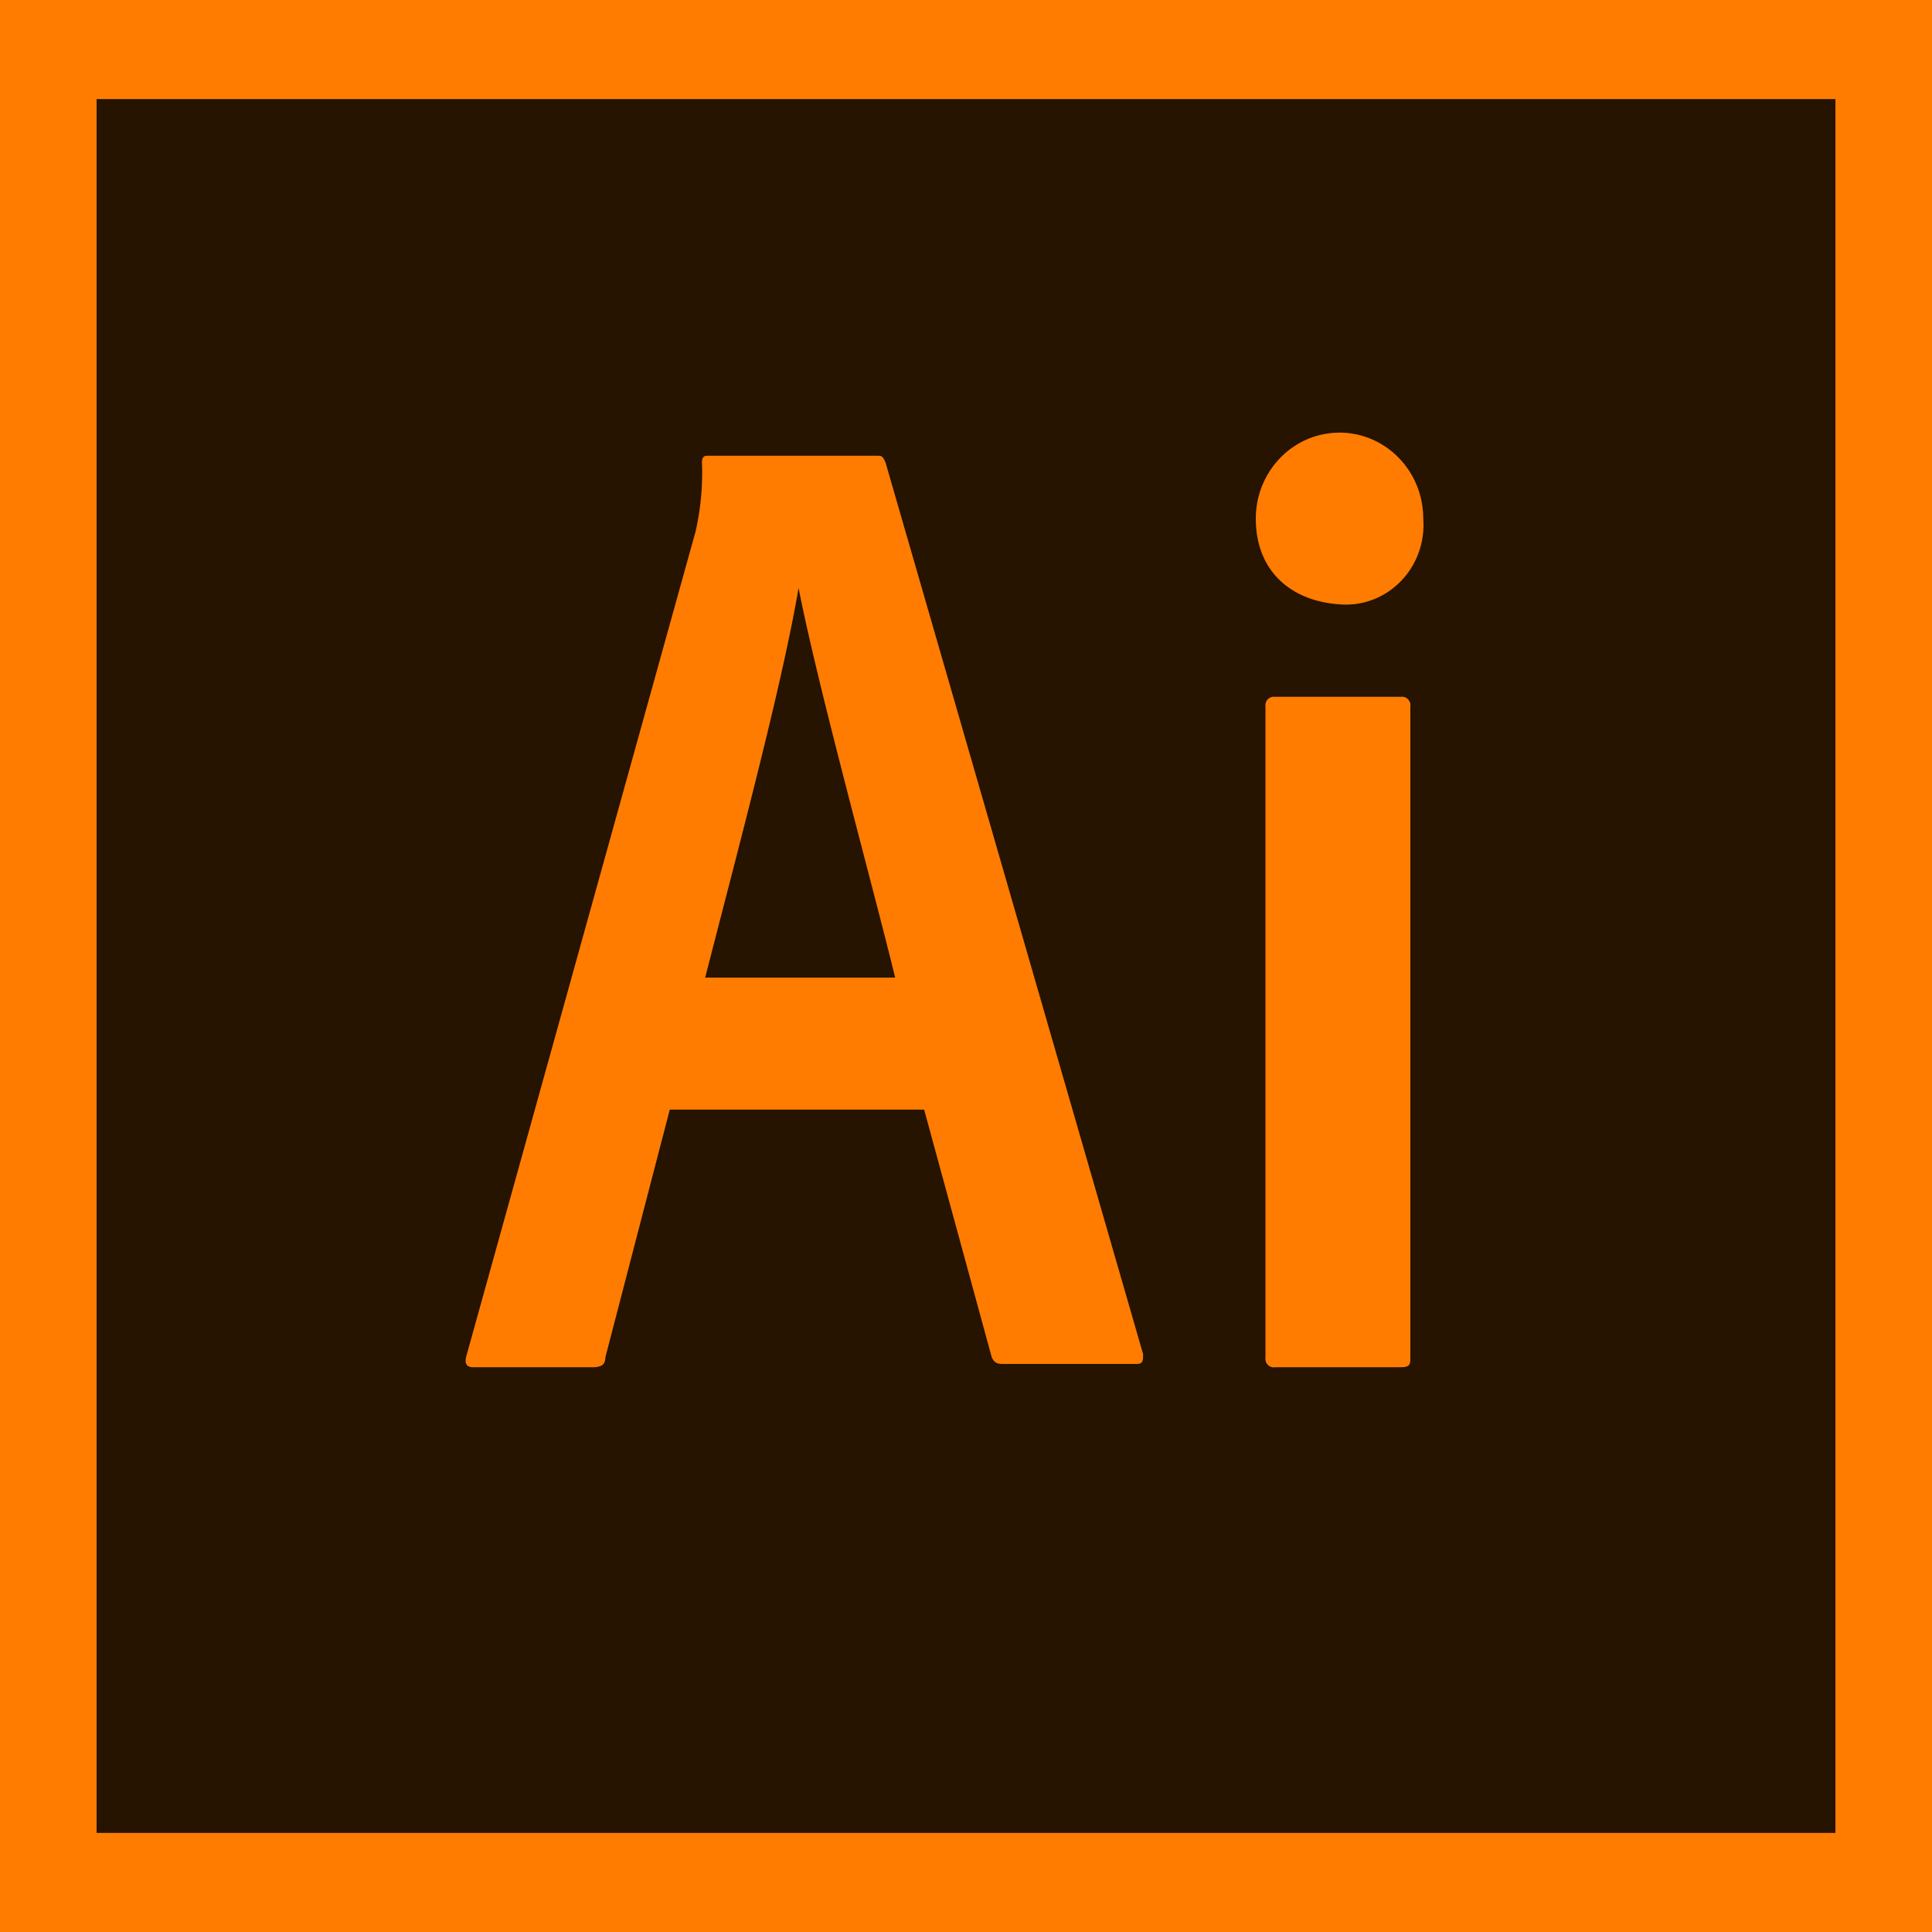
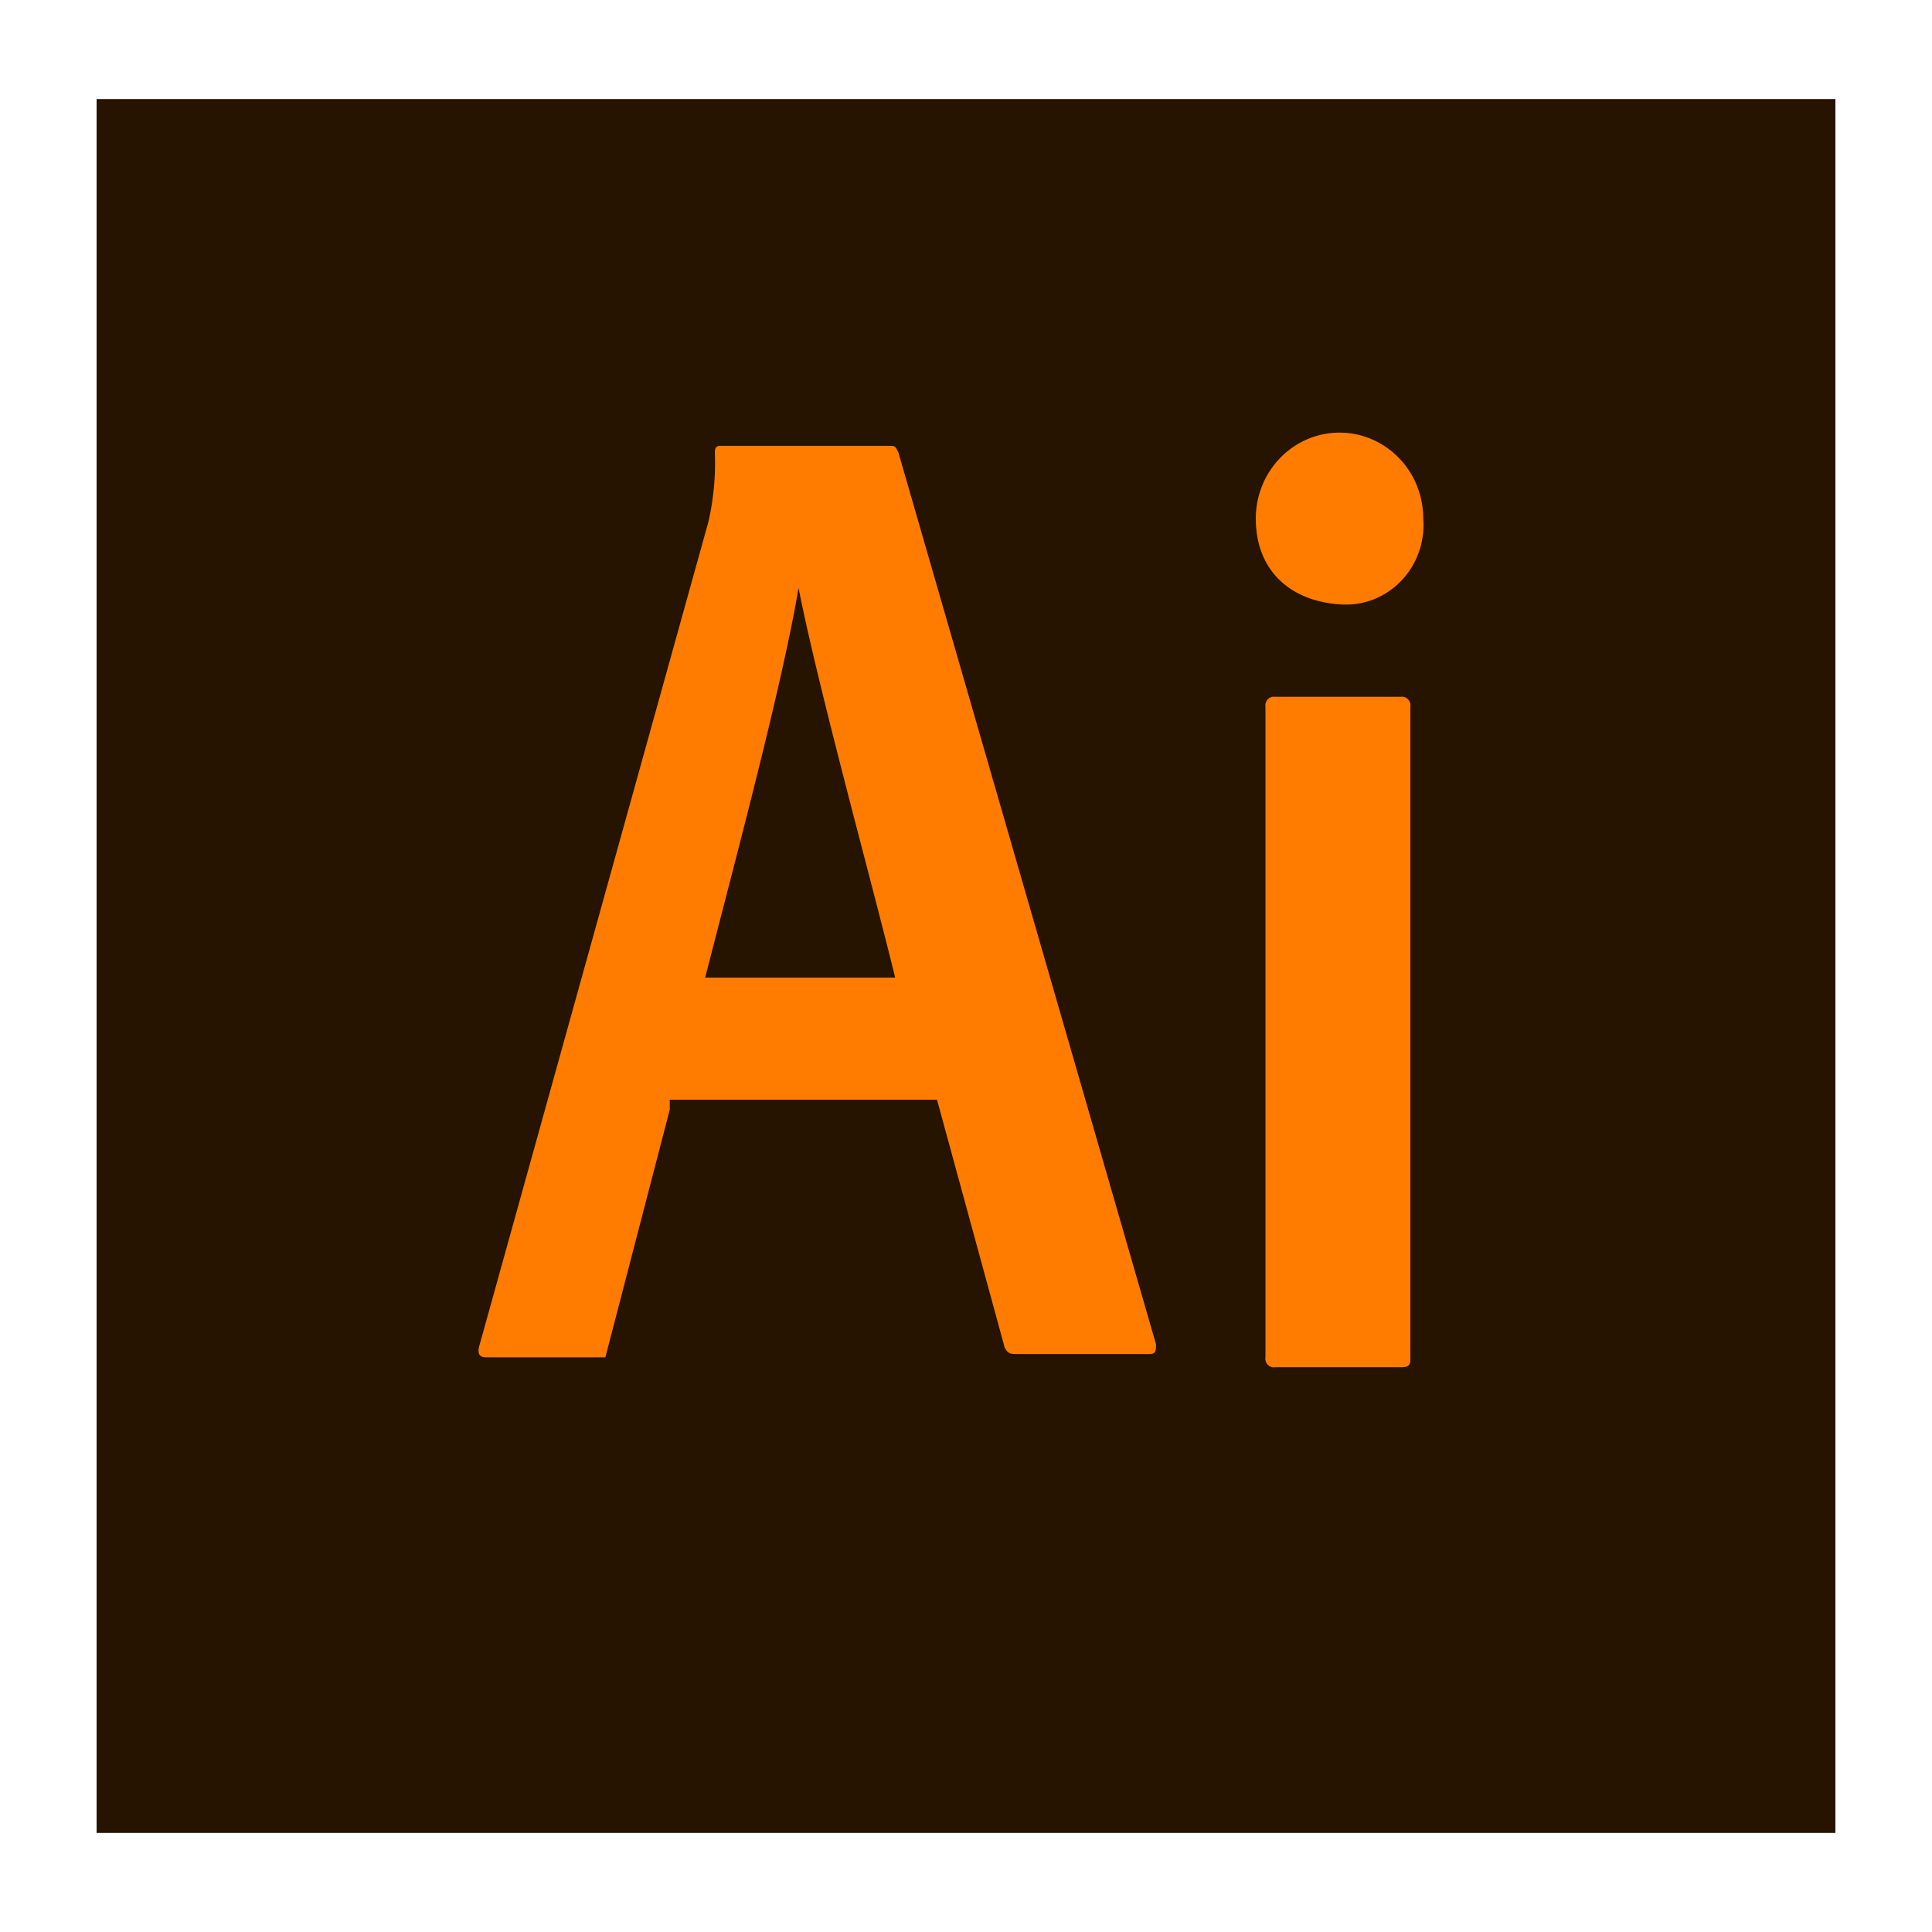
<svg xmlns="http://www.w3.org/2000/svg" width="84" height="84" fill="none">
-   <path d="M84 0H0v84h84V0z" fill="#FF7C00" />
  <path d="M79.8 4.308H4.2v75.384h75.6V4.308z" fill="#261300" />
-   <path d="M29.12 48.246l-2.8 10.77c0 .287-.14.43-.56.43h-5.18c-.28 0-.42-.143-.28-.574l9.94-35.754c.226-.988.32-2.002.28-3.015 0-.288.14-.288.28-.288h7.28c.28 0 .28 0 .42.287l11.2 38.77c0 .287 0 .43-.28.43h-5.74c-.28 0-.42 0-.56-.287l-2.94-10.769H29.12zm9.8-5.743c-.98-4.021-3.36-12.636-4.2-16.944-.7 4.164-2.625 11.344-4.06 16.944h8.26zm15.68-19.96c0-.49.094-.975.277-1.428a3.74 3.74 0 01.79-1.211 3.62 3.62 0 011.18-.81 3.561 3.561 0 012.786 0 3.62 3.62 0 011.18.81c.339.346.607.758.79 1.21.183.454.277.94.277 1.43.04.5-.027 1.004-.196 1.475-.169.471-.436.9-.782 1.255a3.37 3.37 0 01-1.223.802 3.3 3.3 0 01-1.439.2c-2.1-.143-3.64-1.435-3.64-3.732zm.42 8.185a.386.386 0 01.103-.325.366.366 0 01.317-.106h5.46a.359.359 0 01.317.106.378.378 0 01.103.325v28.287c0 .288 0 .431-.42.431h-5.46a.358.358 0 01-.317-.106.379.379 0 01-.103-.325V30.728z" fill="#FF7C00" />
+   <path d="M29.12 48.246l-2.8 10.77h-5.18c-.28 0-.42-.143-.28-.574l9.94-35.754c.226-.988.32-2.002.28-3.015 0-.288.14-.288.28-.288h7.28c.28 0 .28 0 .42.287l11.2 38.77c0 .287 0 .43-.28.43h-5.74c-.28 0-.42 0-.56-.287l-2.94-10.769H29.12zm9.8-5.743c-.98-4.021-3.36-12.636-4.2-16.944-.7 4.164-2.625 11.344-4.06 16.944h8.26zm15.68-19.96c0-.49.094-.975.277-1.428a3.74 3.74 0 01.79-1.211 3.62 3.62 0 011.18-.81 3.561 3.561 0 012.786 0 3.62 3.62 0 011.18.81c.339.346.607.758.79 1.21.183.454.277.94.277 1.43.04.5-.027 1.004-.196 1.475-.169.471-.436.9-.782 1.255a3.37 3.37 0 01-1.223.802 3.3 3.3 0 01-1.439.2c-2.1-.143-3.64-1.435-3.64-3.732zm.42 8.185a.386.386 0 01.103-.325.366.366 0 01.317-.106h5.46a.359.359 0 01.317.106.378.378 0 01.103.325v28.287c0 .288 0 .431-.42.431h-5.46a.358.358 0 01-.317-.106.379.379 0 01-.103-.325V30.728z" fill="#FF7C00" />
</svg>